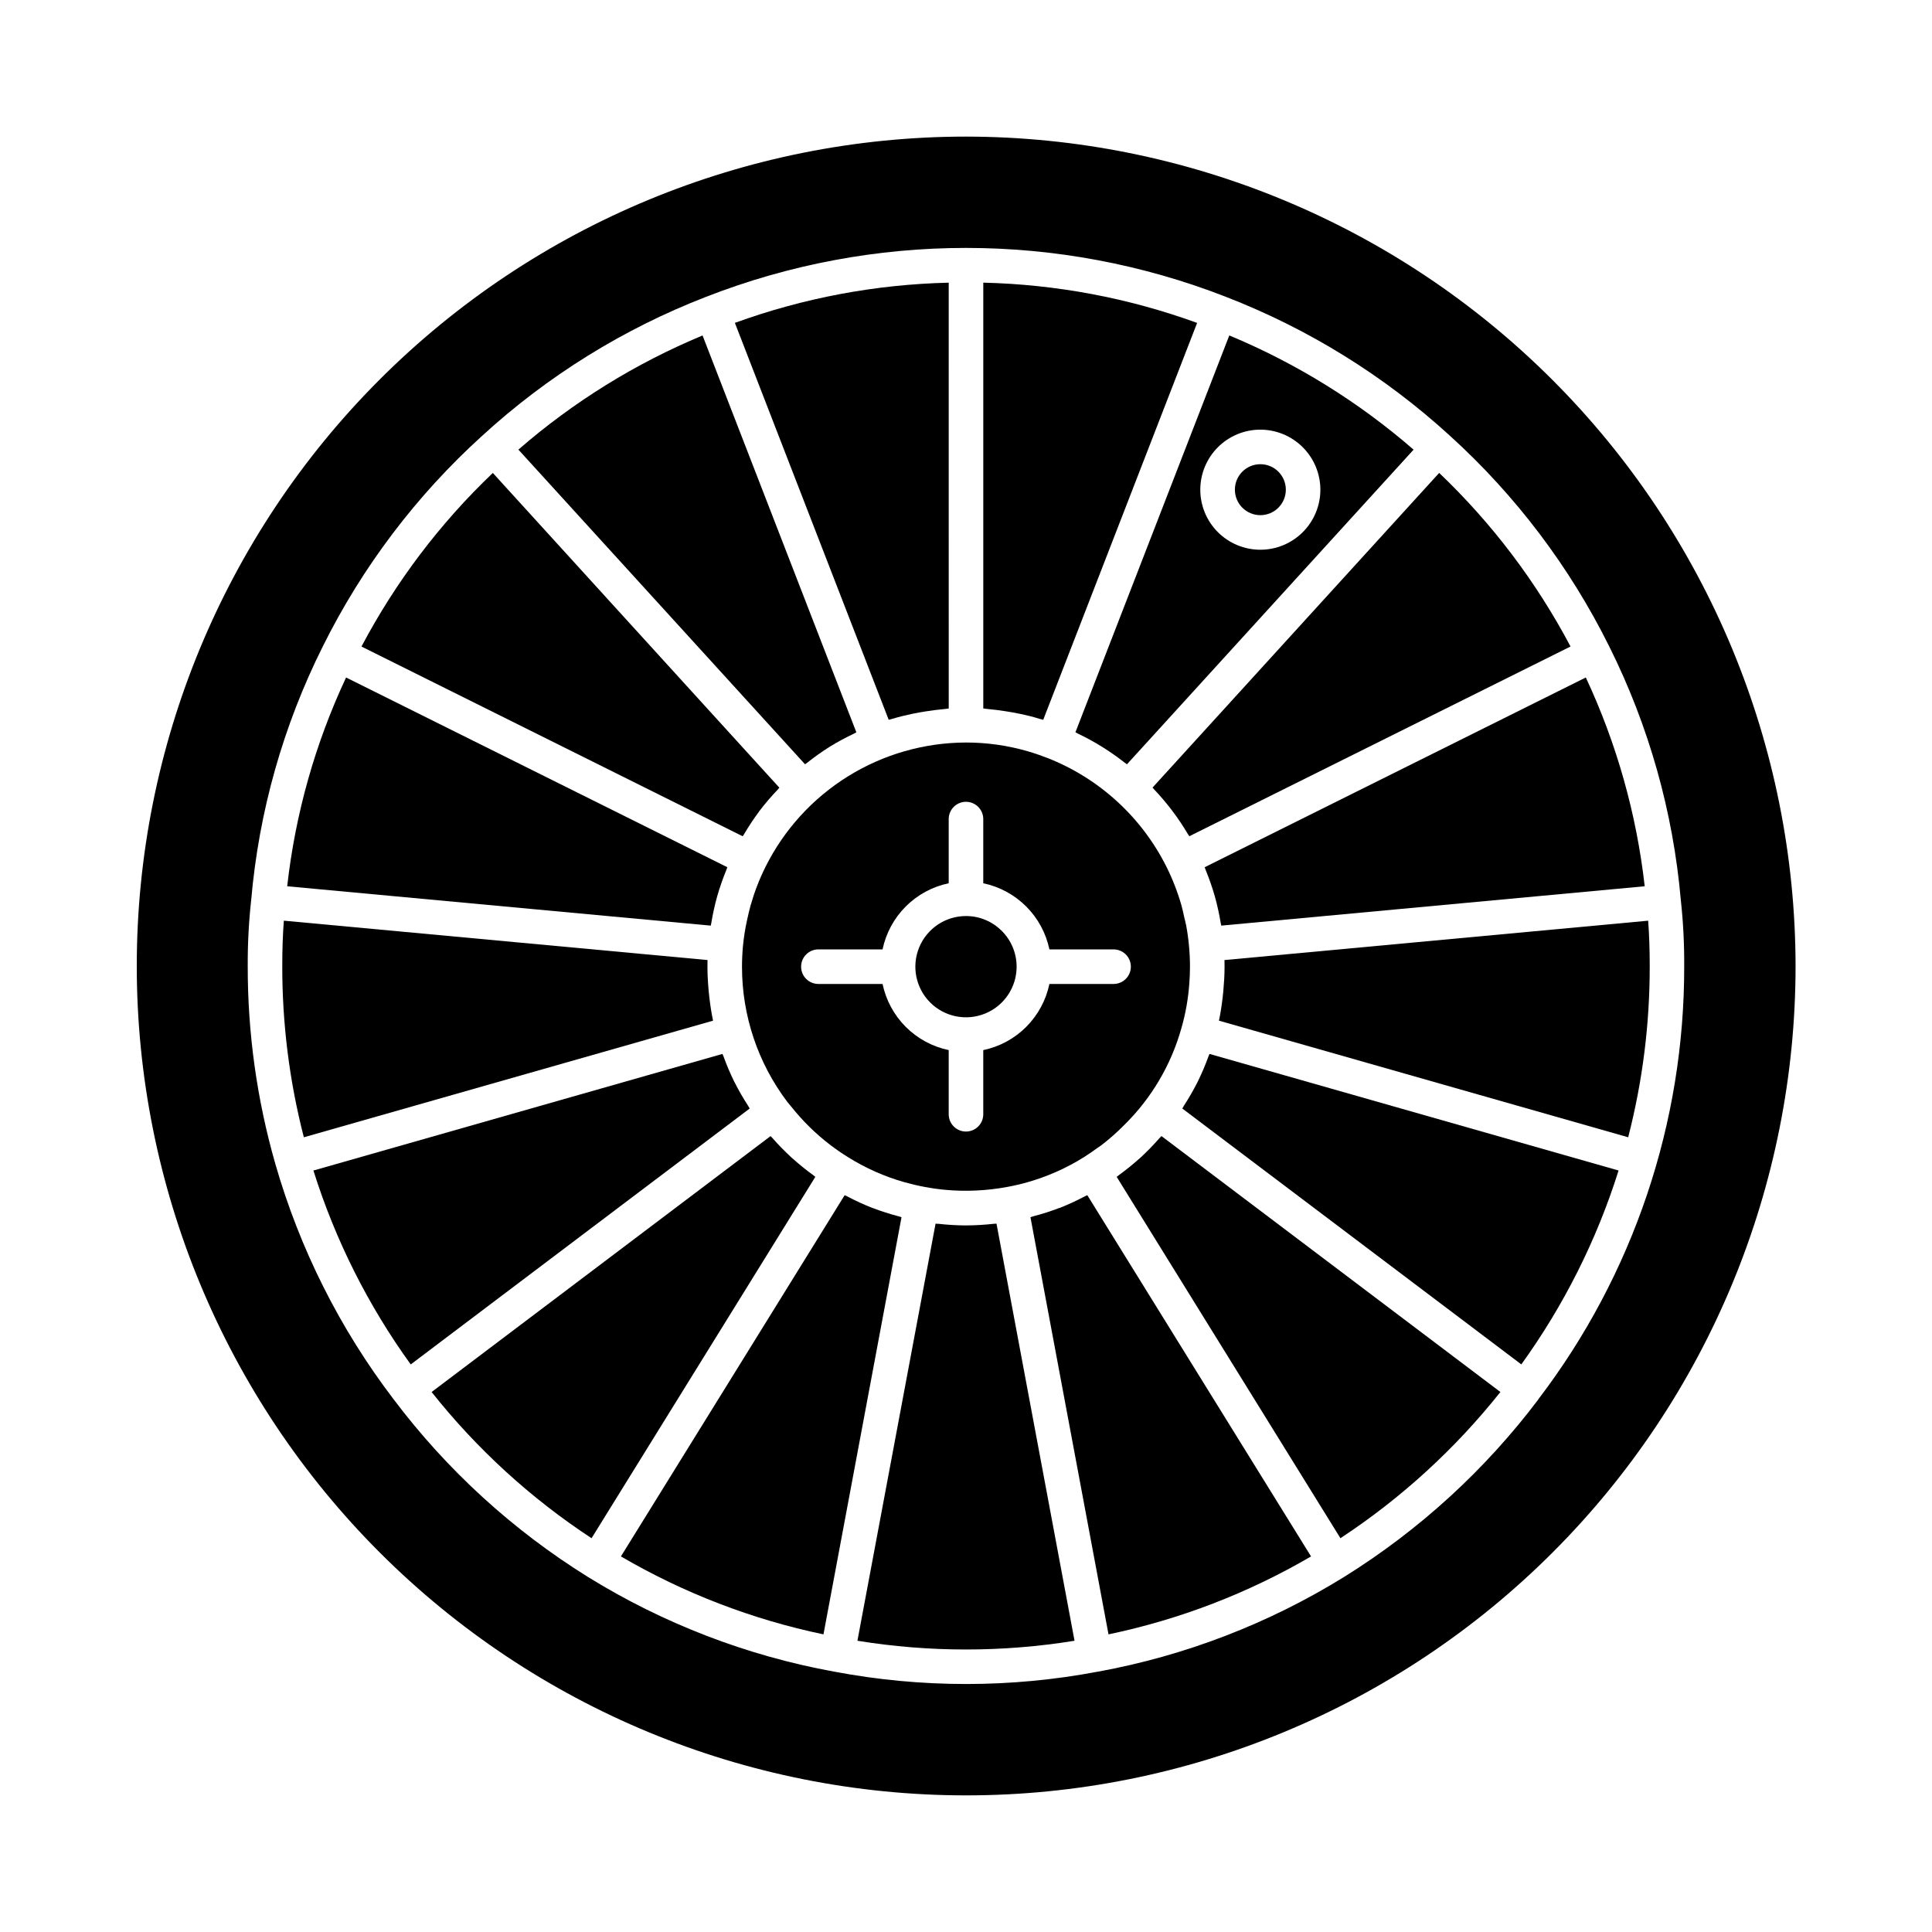
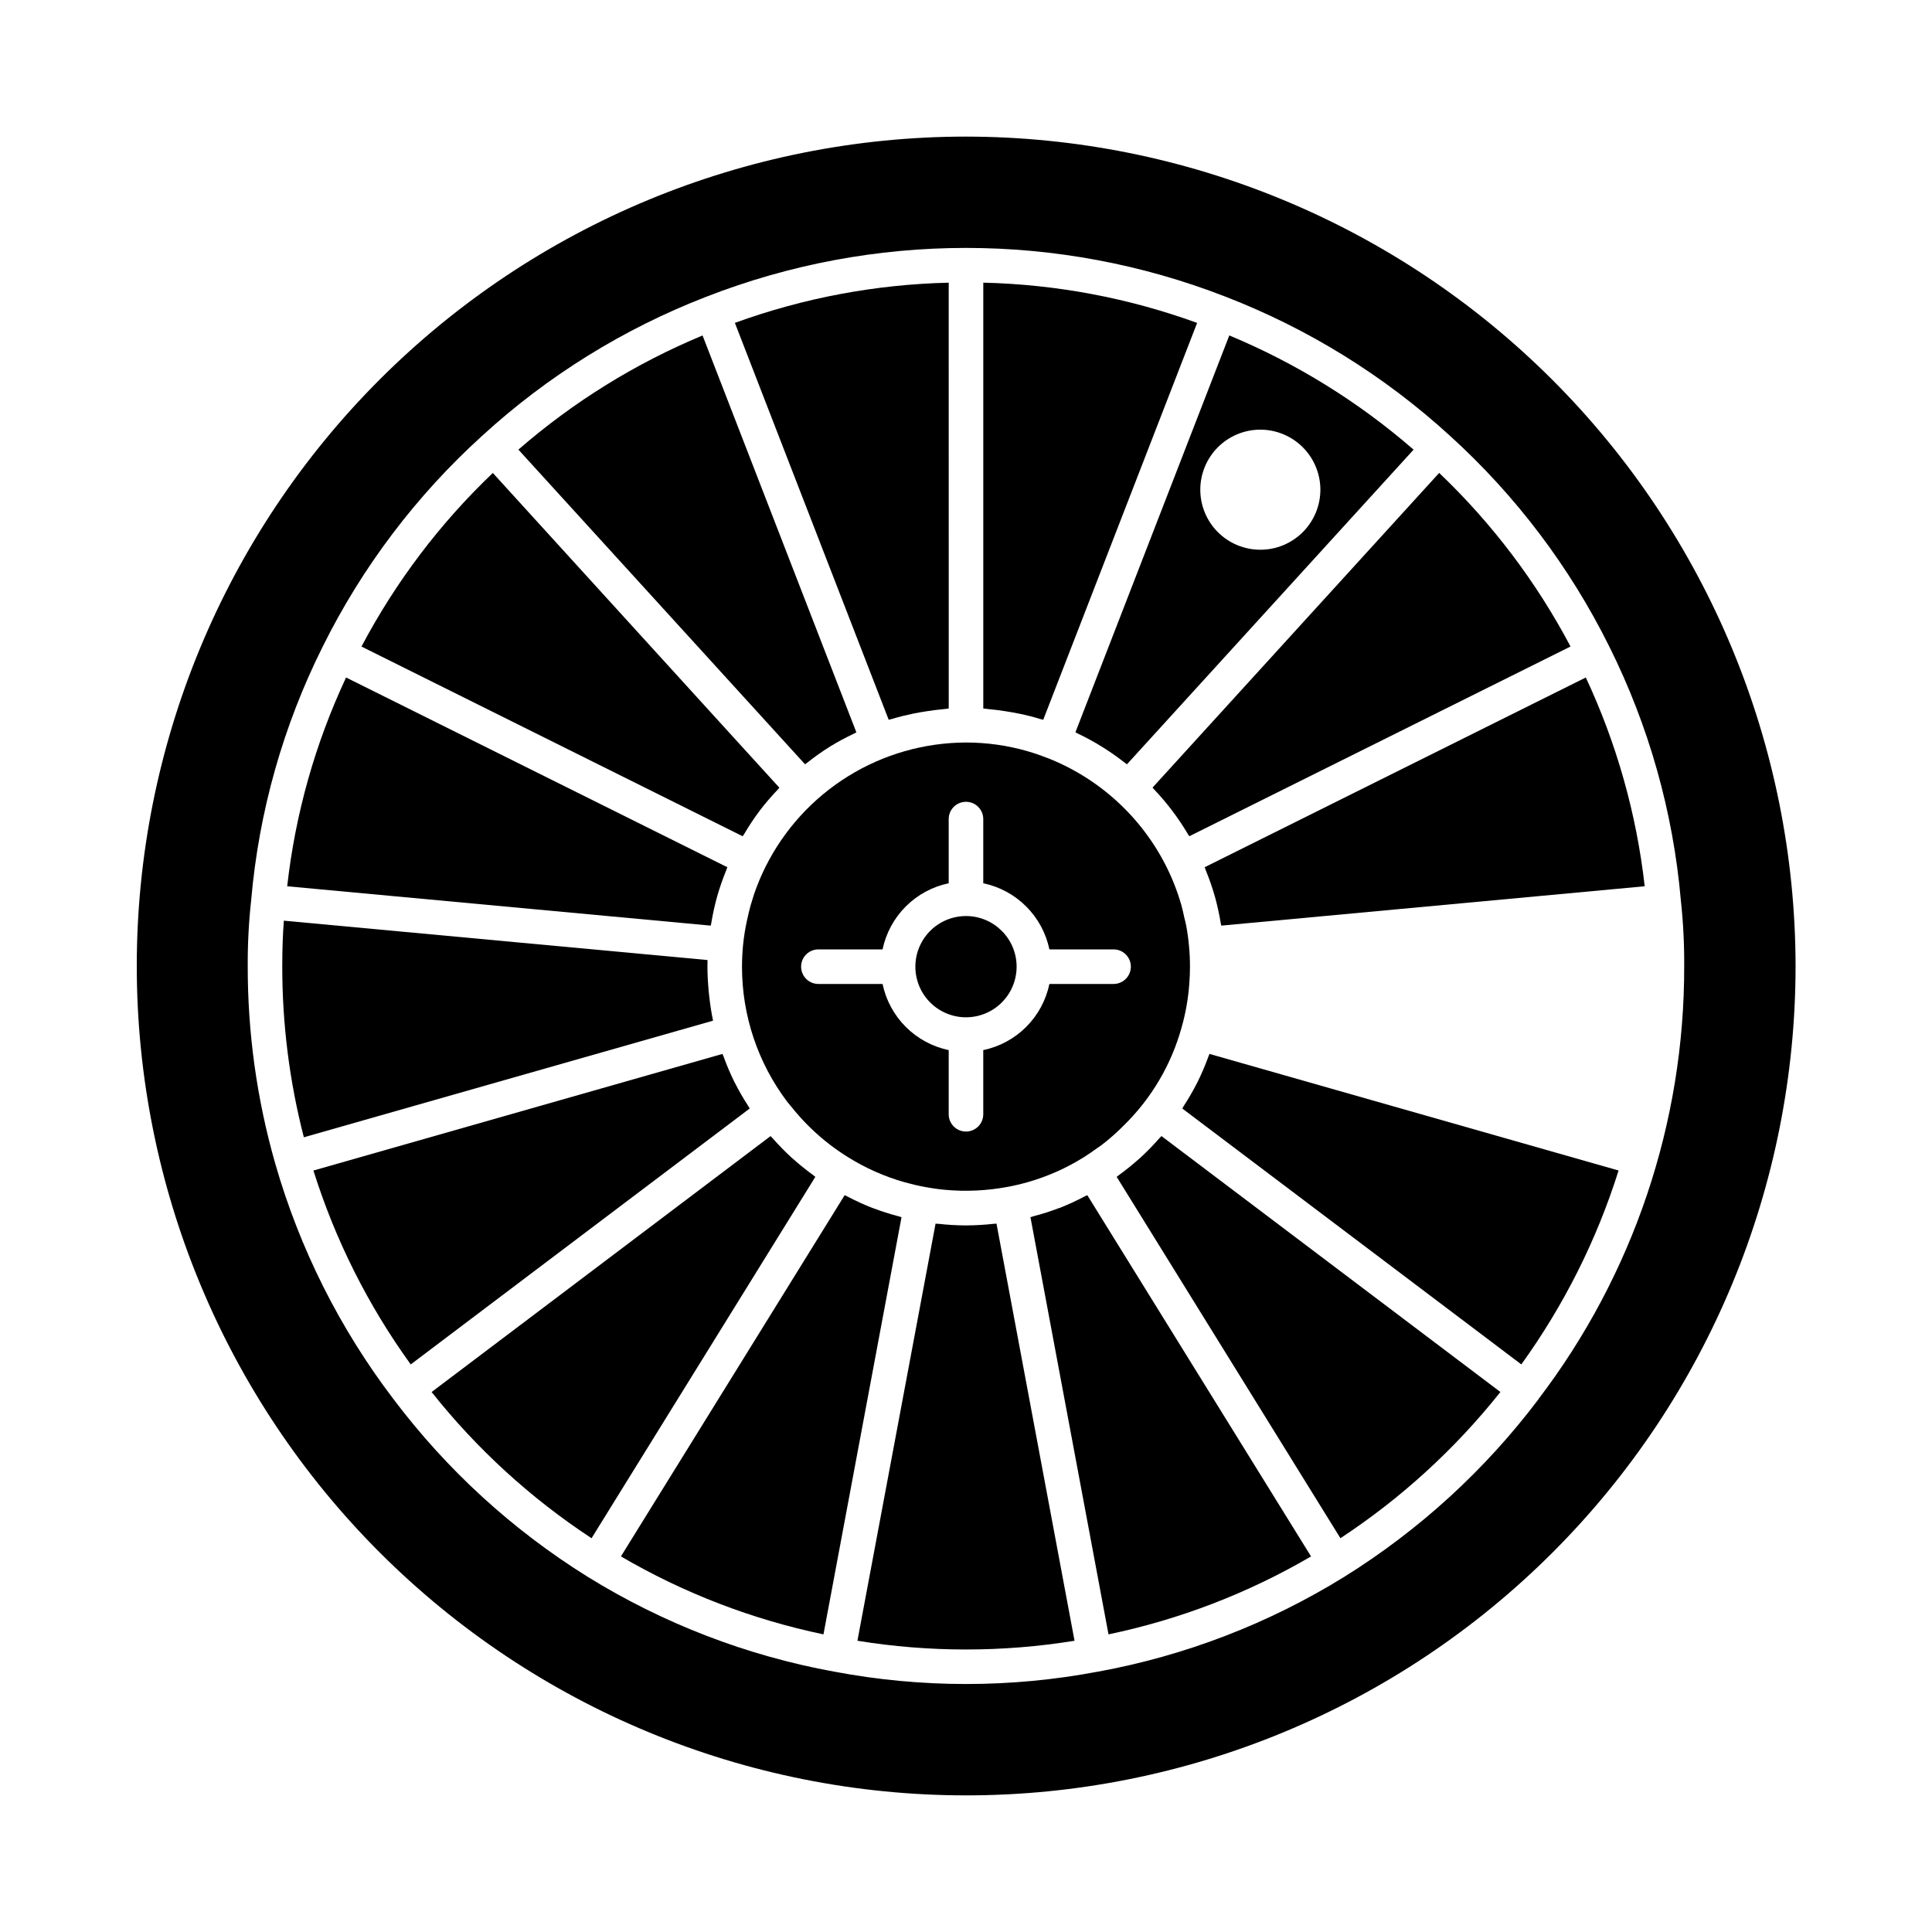
<svg xmlns="http://www.w3.org/2000/svg" fill="#000000" width="800px" height="800px" version="1.1" viewBox="144 144 512 512">
  <g>
    <path d="m332.35 389.3c0.035-0.238 0.113-0.457 0.156-0.699l-0.004-0.004c0.398-2.414 0.926-4.801 1.582-7.156 0.684-2.356 1.492-4.668 2.422-6.938 0.09-0.223 0.148-0.457 0.238-0.684l-101.03-50.277c-8.184 17.469-13.457 36.156-15.605 55.328z" />
    <path d="m357.34 346.54c0.188-0.152 0.398-0.27 0.59-0.422 1.906-1.512 3.894-2.926 5.953-4.227 2.074-1.27 4.215-2.43 6.414-3.465 0.219-0.105 0.426-0.246 0.648-0.352l-40.762-105.17v-0.004c-17.789 7.398-34.266 17.613-48.805 30.254z" />
    <path d="m463.51 374.54c0.914 2.234 1.711 4.516 2.383 6.832l0.027 0.078c0.656 2.356 1.184 4.746 1.582 7.16 0.043 0.23 0.113 0.457 0.152 0.688l112.21-10.43c-2.168-19.168-7.438-37.855-15.609-55.328l-101 50.281c0.098 0.234 0.156 0.48 0.254 0.719z" />
    <path d="m332.96 414.46c-0.434-2.047-0.746-4.144-0.988-6.258-0.059-0.516-0.113-1.039-0.164-1.562-0.191-2.121-0.328-4.258-0.328-6.414 0-0.605 0-1.203 0.023-1.805l-112.28-10.434c-0.281 3.664-0.418 7.621-0.418 11.965-0.027 15.328 1.891 30.598 5.719 45.438l108.44-30.902z" />
-     <path d="m484.76 273.77c0 3.731-3.023 6.754-6.75 6.754-3.731 0-6.75-3.023-6.75-6.754 0-3.727 3.019-6.75 6.75-6.75 3.727 0 6.75 3.023 6.75 6.75" />
    <path d="m459.18 404.68c0.109-1.477 0.176-2.957 0.176-4.457 0-1.875-0.086-3.699-0.258-5.527-0.164-1.832-0.414-3.637-0.746-5.418-0.141-0.754-0.355-1.496-0.527-2.246-0.234-1.027-0.43-2.055-0.719-3.062-1.004-3.523-2.332-6.949-3.965-10.23-6.606-13.223-17.883-23.523-31.652-28.906h-0.051c-1.676-0.664-3.379-1.25-5.113-1.75h0.004c-5.309-1.535-10.809-2.312-16.332-2.309-11.039 0.027-21.855 3.121-31.238 8.938-9.379 5.816-16.961 14.129-21.891 24.004-0.82 1.652-1.562 3.332-2.223 5.039-0.637 1.648-1.195 3.328-1.68 5.039 0 0.055-0.035 0.105-0.055 0.16-0.355 1.254-0.617 2.539-0.918 3.812v-0.004c-0.504 2.285-0.871 4.598-1.098 6.926-0.168 1.832-0.258 3.664-0.258 5.539v-0.004c0 12.906 4.207 25.457 11.984 35.754 0.34 0.457 0.723 0.855 1.07 1.297h0.004c3.043 3.832 6.551 7.269 10.445 10.234 1.461 1.105 2.981 2.152 4.559 3.133 4.652 2.914 9.699 5.156 14.98 6.652 1.766 0.496 3.555 0.918 5.367 1.254 1.77 0.34 3.578 0.594 5.41 0.766 5.488 0.504 11.016 0.25 16.434-0.758h0.027c1.832-0.336 3.602-0.754 5.359-1.25 5.285-1.496 10.328-3.738 14.984-6.648 1.258-0.789 2.461-1.645 3.664-2.512 0.293-0.215 0.613-0.402 0.918-0.621 2.168-1.668 4.219-3.481 6.137-5.43 7.188-7.082 12.398-15.926 15.113-25.648 1.105-3.836 1.801-7.781 2.086-11.766zm-20.07 0.078h-17.008c-0.898 4.309-3.039 8.266-6.148 11.379-3.113 3.113-7.07 5.254-11.379 6.152v17.004c0 2.527-2.051 4.578-4.578 4.578-2.531 0-4.582-2.051-4.582-4.578v-17.004c-4.309-0.902-8.262-3.039-11.375-6.152-3.113-3.117-5.25-7.07-6.152-11.379h-17.008c-2.527 0-4.578-2.051-4.578-4.578 0-2.531 2.051-4.582 4.578-4.582h17.008c0.902-4.309 3.039-8.262 6.152-11.375 3.113-3.113 7.066-5.25 11.375-6.152v-17.008c0-2.527 2.051-4.578 4.582-4.578 2.527 0 4.578 2.051 4.578 4.578v17.008c4.309 0.902 8.262 3.039 11.375 6.152 3.113 3.113 5.254 7.066 6.152 11.375h17.008c2.527 0 4.578 2.051 4.578 4.582 0 2.527-2.051 4.578-4.578 4.578z" />
    <path d="m400 386.76c-5.43 0-10.324 3.269-12.398 8.285-2.078 5.016-0.93 10.785 2.906 14.625 3.84 3.836 9.613 4.984 14.625 2.906 5.016-2.074 8.285-6.969 8.285-12.395-0.012-7.41-6.012-13.41-13.418-13.422z" />
    <path d="m464.53 423.3c-0.078 0.223-0.195 0.43-0.273 0.648v0.004c-0.832 2.305-1.793 4.566-2.879 6.766l-0.051 0.09h0.004c-1.094 2.16-2.305 4.258-3.625 6.289-0.137 0.215-0.242 0.457-0.383 0.672l76.414 57.672 13.43 10.141h-0.004c11.285-15.641 19.988-32.988 25.777-51.383z" />
    <path d="m429 338.06c0.215 0.102 0.414 0.238 0.629 0.34 4.41 2.102 8.578 4.691 12.422 7.711 0.195 0.156 0.414 0.273 0.609 0.43l75.957-83.379c-14.555-12.641-31.043-22.859-48.84-30.27zm64.914-64.293c0 4.223-1.676 8.27-4.66 11.254-2.981 2.984-7.027 4.664-11.25 4.664-4.219 0-8.27-1.676-11.254-4.66s-4.66-7.031-4.66-11.254c0.004-4.219 1.68-8.266 4.664-11.25 2.984-2.984 7.031-4.66 11.254-4.66 4.215 0.008 8.258 1.684 11.242 4.668 2.981 2.981 4.656 7.023 4.664 11.238z" />
    <path d="m342.29 437.1c-1.305-2.008-2.504-4.086-3.586-6.227-0.031-0.059-0.07-0.113-0.098-0.168-1.078-2.195-2.035-4.445-2.867-6.746-0.082-0.223-0.195-0.434-0.281-0.66l-108.4 30.902c5.781 18.402 14.488 35.754 25.789 51.387l89.828-67.82c-0.145-0.211-0.246-0.449-0.387-0.668z" />
-     <path d="m468.52 400.23c0 2.156-0.137 4.297-0.328 6.414-0.051 0.527-0.105 1.051-0.164 1.57-0.242 2.106-0.551 4.195-0.988 6.246v0.027l108.45 30.902h-0.004c3.82-14.84 5.738-30.109 5.707-45.434 0-4.352-0.137-8.301-0.414-11.965l-112.28 10.434c0.016 0.602 0.023 1.199 0.023 1.805z" />
    <path d="m407.36 468.32c-2.445 0.273-4.902 0.418-7.363 0.43-2.449-0.012-4.898-0.152-7.328-0.43-0.242 0-0.496 0-0.734-0.043l-20.707 110.54c19.055 3.09 38.48 3.09 57.535 0l-20.68-110.54c-0.238 0.027-0.484 0.02-0.723 0.043z" />
    <path d="m360.07 455.88c-0.211-0.152-0.395-0.336-0.605-0.488-1.906-1.387-3.742-2.871-5.496-4.449-0.062-0.059-0.133-0.105-0.195-0.16-1.781-1.641-3.477-3.375-5.07-5.191-0.156-0.18-0.344-0.336-0.5-0.512l-24.832 18.75-64.992 49.07c11.973 15.09 26.285 28.172 42.387 38.746z" />
    <path d="m431.47 461.05c-2.164 1.145-4.387 2.168-6.66 3.074h-0.082c-2.273 0.867-4.594 1.609-6.953 2.223-0.238 0.062-0.457 0.164-0.695 0.223l20.684 110.55v0.004c18.887-3.949 37.012-10.922 53.676-20.656l-59.289-95.73c-0.223 0.121-0.453 0.18-0.68 0.312z" />
    <path d="m400 180.2c-58.297 0.012-114.2 23.184-155.41 64.41-41.211 41.23-64.355 97.141-64.344 155.43 0.012 58.297 23.18 114.2 64.41 155.41 41.227 41.211 97.141 64.355 155.43 64.344 58.293-0.012 114.2-23.18 155.41-64.41 41.215-41.227 64.359-97.141 64.348-155.43-0.082-58.273-23.273-114.14-64.488-155.33-41.211-41.195-97.086-64.363-155.36-64.422zm151.74 334.58c-14.129 18.738-31.598 34.711-51.523 47.113-19.98 12.367-42.098 20.883-65.211 25.109h-0.031c-23.094 4.371-46.805 4.371-69.898 0h-0.035c-23.121-4.219-45.246-12.73-65.234-25.094-19.922-12.387-37.383-28.348-51.5-47.086-14.254-18.691-24.891-39.879-31.371-62.477-4.871-17.035-7.32-34.672-7.285-52.391-0.027-5.836 0.277-11.668 0.918-17.469 2.031-23.367 8.461-46.141 18.949-67.121 10.477-21.113 24.824-40.074 42.289-55.898 17.312-15.855 37.43-28.336 59.32-36.809 44.285-17.273 93.445-17.273 137.73 0 21.887 8.477 42.004 20.945 59.332 36.773 17.465 15.828 31.809 34.789 42.285 55.902 10.496 21.035 16.93 43.859 18.969 67.281 0.625 5.754 0.922 11.539 0.887 17.324 0.109 41.48-13.461 81.84-38.609 114.82z" />
    <path d="m451.8 445.07c-0.156 0.18-0.34 0.328-0.496 0.508-1.602 1.832-3.297 3.574-5.082 5.223l-0.16 0.133h-0.004c-1.766 1.586-3.613 3.082-5.535 4.481-0.207 0.152-0.383 0.328-0.594 0.457l59.297 95.77c16.098-10.582 30.406-23.664 42.395-38.746l-64.988-49.074z" />
    <path d="m382.91 466.58c-0.238-0.059-0.457-0.16-0.695-0.223-2.371-0.617-4.703-1.367-6.988-2.238h-0.035c-2.277-0.898-4.504-1.918-6.668-3.062-0.219-0.113-0.457-0.195-0.684-0.316l-59.289 95.723v0.004c16.664 9.734 34.789 16.707 53.676 20.656z" />
    <path d="m380.33 334.54c1.832-0.555 3.699-1.012 5.594-1.406 1.113-0.234 2.234-0.422 3.367-0.602 1.664-0.258 3.328-0.488 5.016-0.629 0.375-0.031 0.738-0.113 1.117-0.141l-0.004-112.85c-19.344 0.449-38.484 4.047-56.668 10.652l40.762 105.18c0.281-0.078 0.555-0.121 0.816-0.199z" />
    <path d="m404.58 331.75c0.379 0.027 0.75 0.109 1.133 0.141 1.598 0.133 3.18 0.355 4.758 0.594 1.285 0.203 2.559 0.418 3.824 0.688 1.832 0.383 3.609 0.82 5.371 1.375 0.266 0.078 0.539 0.113 0.801 0.203l39.473-101.8 1.309-3.375c-18.184-6.613-37.324-10.215-56.668-10.668z" />
    <path d="m449.44 352.71c0.164 0.164 0.297 0.363 0.457 0.531 3.387 3.574 6.363 7.512 8.875 11.746 0.129 0.215 0.289 0.402 0.414 0.621l101.02-50.277c-9.039-17.113-20.797-32.648-34.809-46.004z" />
-     <path d="m340.82 365.62c0.125-0.215 0.281-0.402 0.406-0.617v-0.004c1.223-2.078 2.559-4.09 4.004-6.027l0.09-0.133c1.48-1.938 3.07-3.793 4.758-5.555 0.164-0.176 0.297-0.375 0.457-0.547l-9.711-10.656-66.219-72.746c-14.016 13.352-25.77 28.891-34.809 46.004z" />
+     <path d="m340.82 365.62c0.125-0.215 0.281-0.402 0.406-0.617c1.223-2.078 2.559-4.09 4.004-6.027l0.09-0.133c1.48-1.938 3.07-3.793 4.758-5.555 0.164-0.176 0.297-0.375 0.457-0.547l-9.711-10.656-66.219-72.746c-14.016 13.352-25.77 28.891-34.809 46.004z" />
  </g>
</svg>